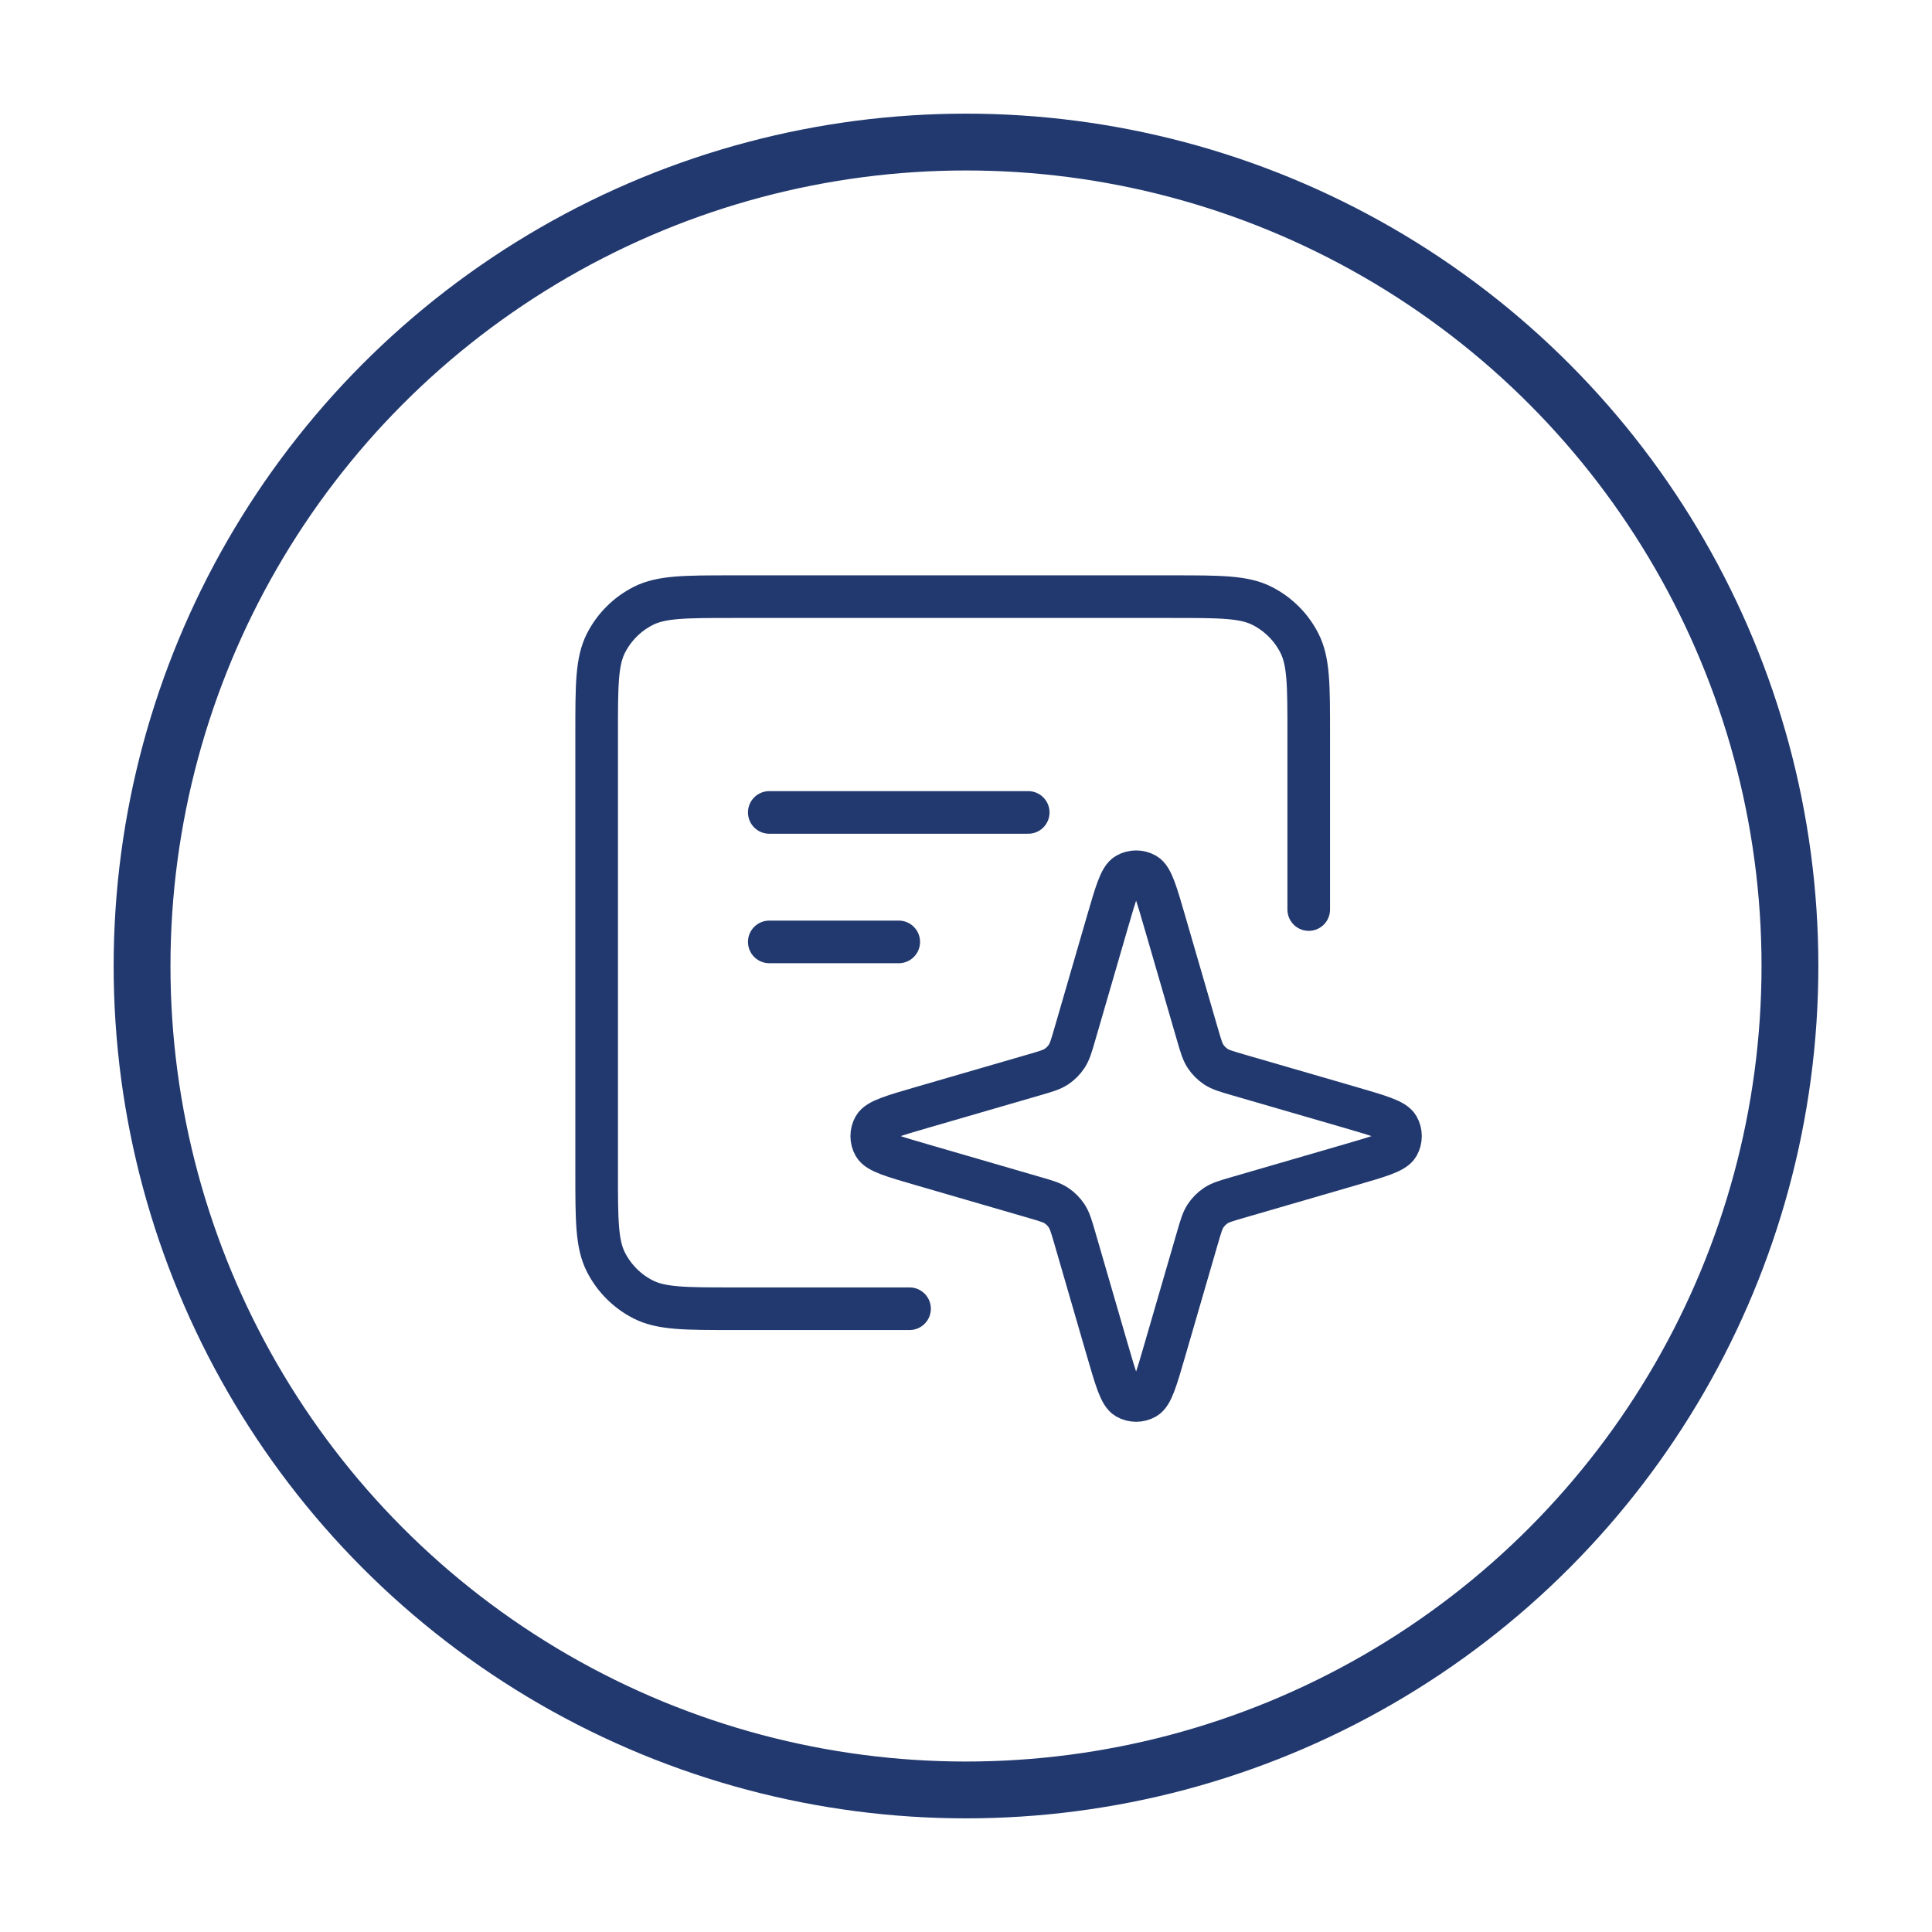
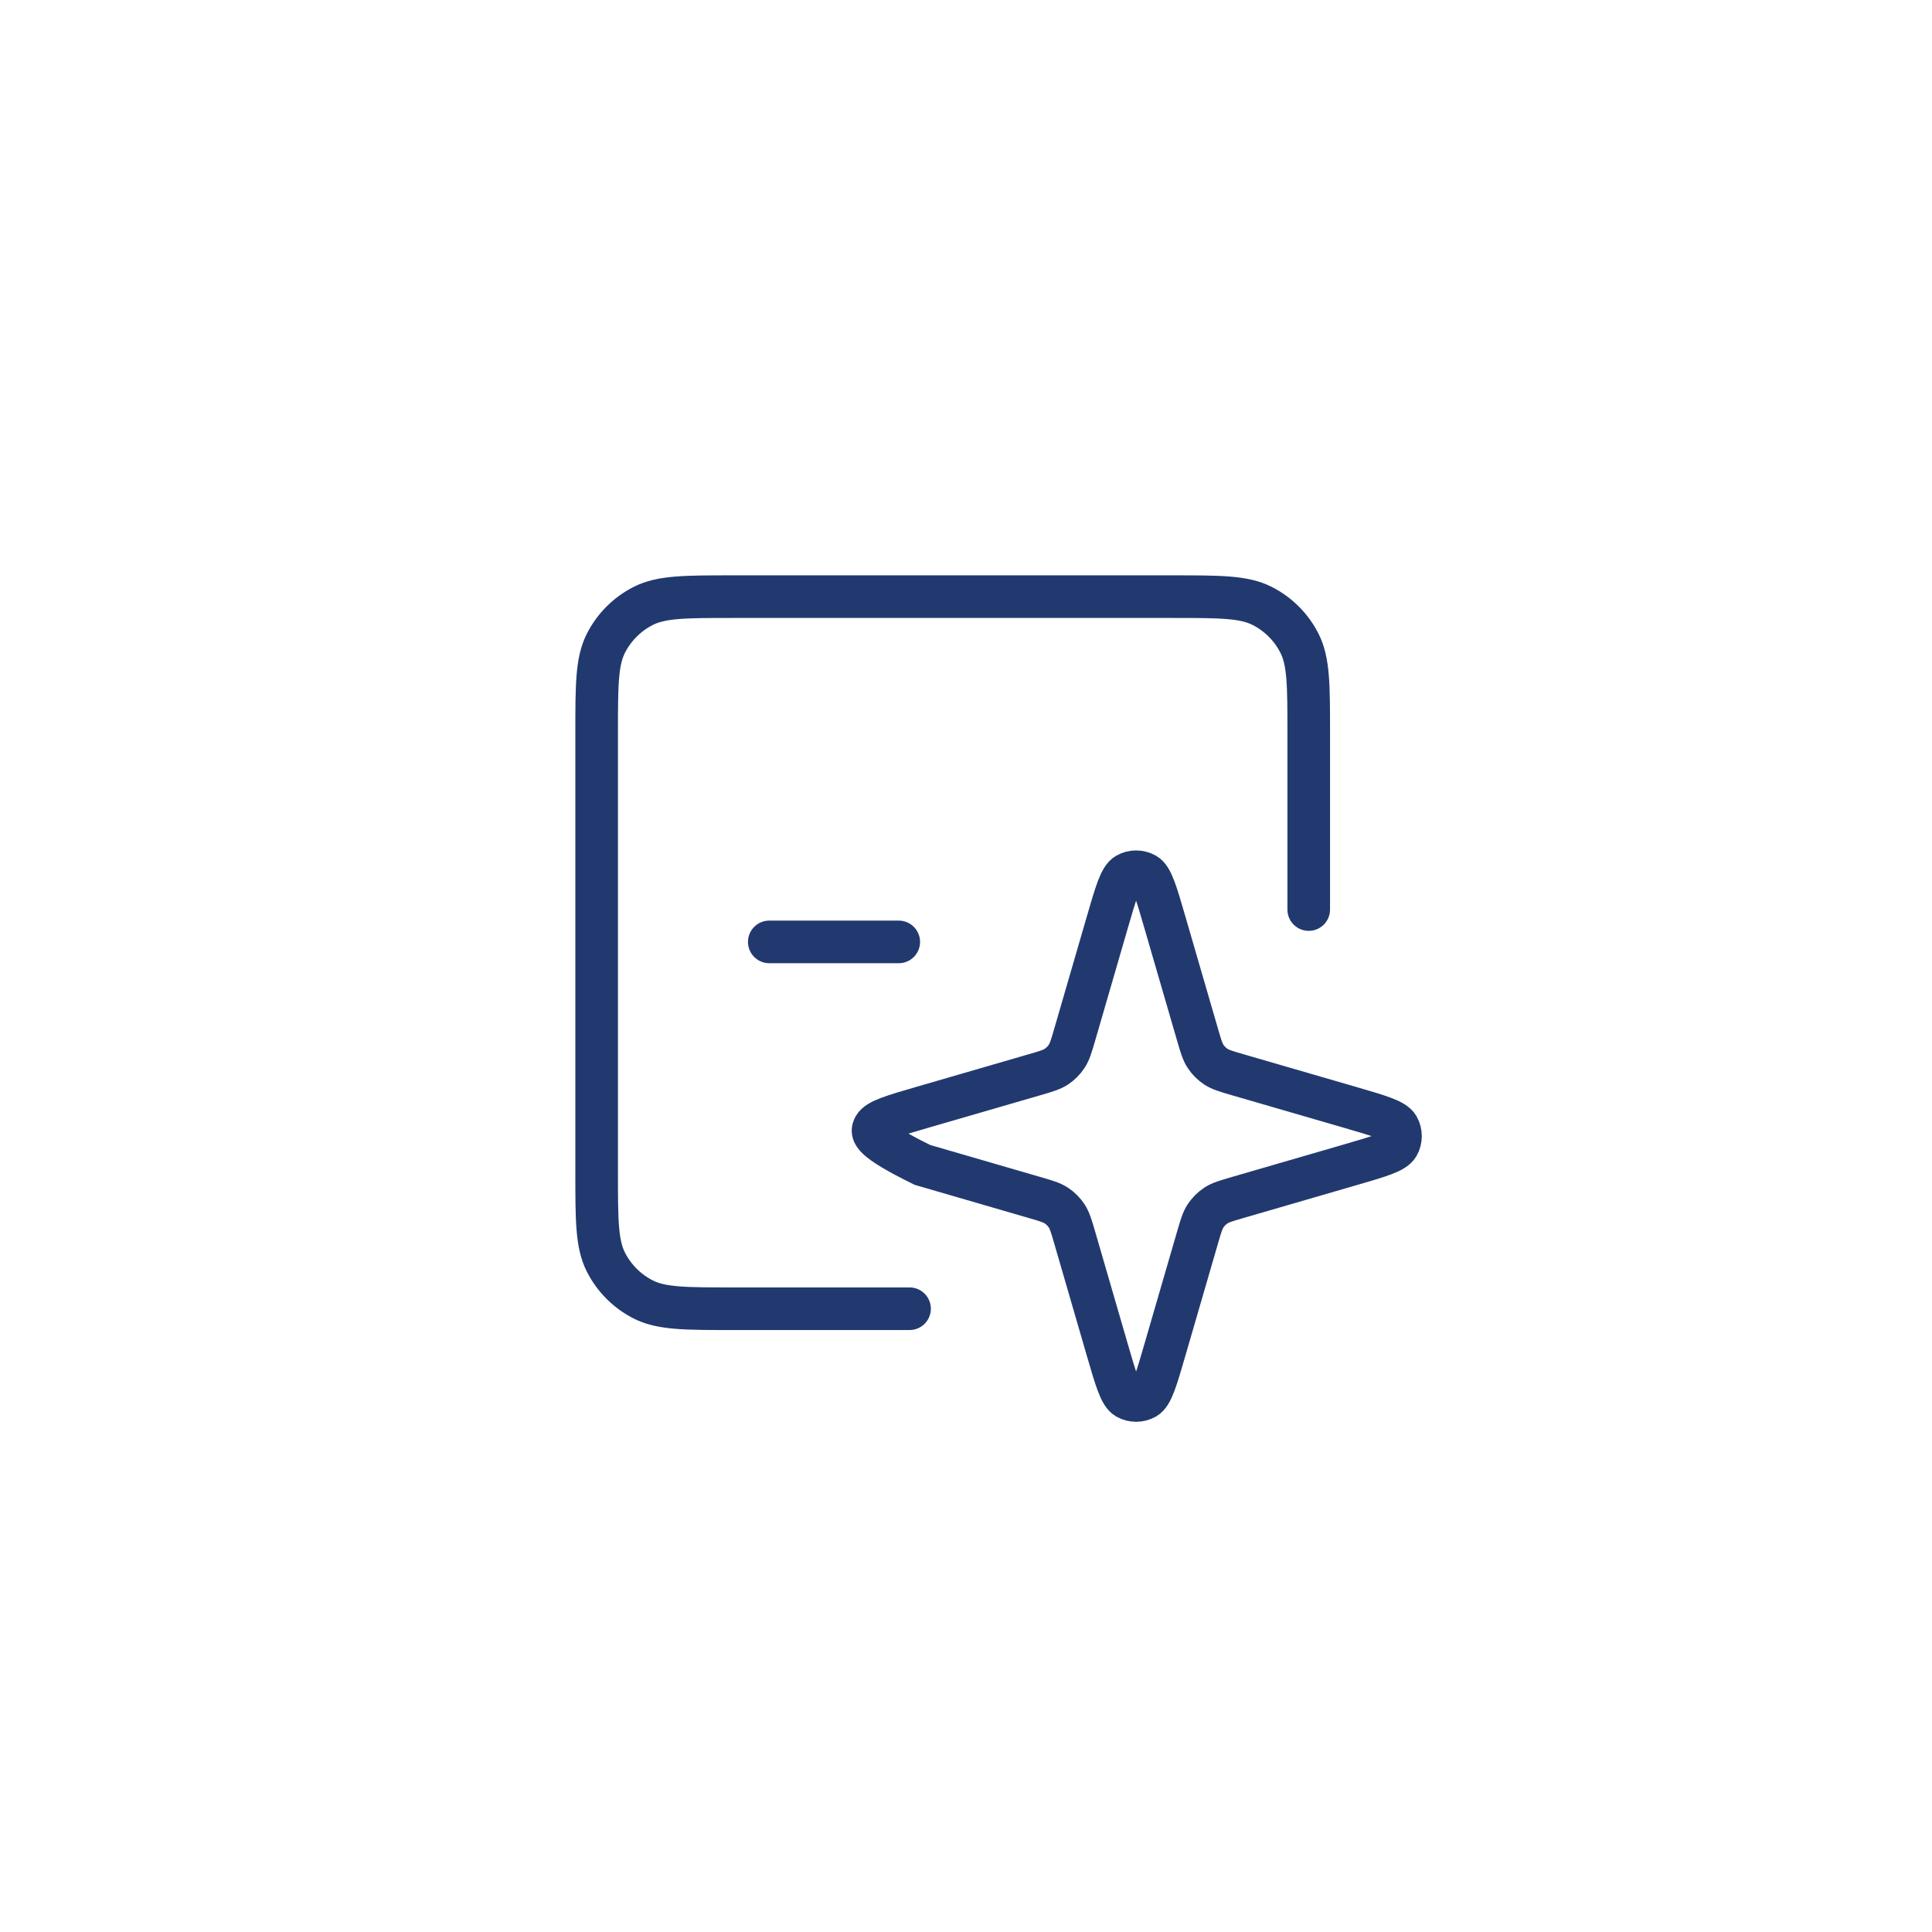
<svg xmlns="http://www.w3.org/2000/svg" width="68" height="68" viewBox="0 0 68 68" fill="none">
  <g filter="url(#filter0_d_29_21)">
    <path d="M32.013 42.063H25.8C24.12 42.063 23.28 42.063 22.638 41.736C22.073 41.449 21.615 40.99 21.327 40.425C21 39.783 21 38.943 21 37.263L21 21.8C21 20.12 21 19.28 21.327 18.638C21.615 18.073 22.073 17.615 22.638 17.327C23.28 17 24.12 17 25.8 17H41.263C42.943 17 43.783 17 44.425 17.327C44.99 17.615 45.449 18.073 45.736 18.638C46.063 19.28 46.063 20.12 46.063 21.8L46.063 28.013" stroke="#22396F" stroke-width="1.5" stroke-linecap="round" />
-     <path d="M36.19 24.595H27.076" stroke="#22396F" stroke-width="1.5" stroke-linecap="round" stroke-linejoin="round" />
    <path d="M31.633 29.152H27.076" stroke="#22396F" stroke-width="1.5" stroke-linecap="round" stroke-linejoin="round" />
-     <path d="M42.15 39.555L41.002 43.506C40.699 44.552 40.547 45.074 40.313 45.207C40.111 45.321 39.864 45.321 39.662 45.207C39.428 45.074 39.276 44.552 38.972 43.506L37.825 39.555L37.825 39.555C37.709 39.157 37.651 38.959 37.543 38.795C37.448 38.651 37.324 38.527 37.179 38.431C37.016 38.323 36.817 38.266 36.42 38.15L32.469 37.002L32.469 37.002C31.423 36.699 30.9 36.547 30.768 36.313C30.654 36.111 30.654 35.864 30.768 35.662C30.9 35.428 31.423 35.276 32.469 34.972L36.42 33.825L36.42 33.825C36.817 33.709 37.016 33.651 37.179 33.544C37.324 33.448 37.448 33.324 37.543 33.179C37.651 33.016 37.709 32.817 37.825 32.42L38.972 28.469C39.276 27.423 39.428 26.9 39.662 26.768C39.864 26.654 40.111 26.654 40.313 26.768C40.547 26.9 40.699 27.423 41.002 28.469L42.15 32.42C42.266 32.817 42.323 33.016 42.431 33.179C42.527 33.324 42.651 33.448 42.795 33.544C42.959 33.651 43.157 33.709 43.555 33.825L43.555 33.825L47.506 34.972C48.552 35.276 49.074 35.428 49.207 35.662C49.321 35.864 49.321 36.111 49.207 36.313C49.074 36.547 48.552 36.699 47.506 37.002L43.555 38.15C43.157 38.266 42.959 38.323 42.795 38.431C42.651 38.527 42.527 38.651 42.431 38.795C42.323 38.959 42.266 39.157 42.15 39.555Z" stroke="#22396F" stroke-width="1.5" />
-     <circle cx="34" cy="30" r="29" stroke="#22396F" stroke-width="2" />
+     <path d="M42.15 39.555L41.002 43.506C40.699 44.552 40.547 45.074 40.313 45.207C40.111 45.321 39.864 45.321 39.662 45.207C39.428 45.074 39.276 44.552 38.972 43.506L37.825 39.555L37.825 39.555C37.709 39.157 37.651 38.959 37.543 38.795C37.448 38.651 37.324 38.527 37.179 38.431C37.016 38.323 36.817 38.266 36.42 38.15L32.469 37.002L32.469 37.002C30.654 36.111 30.654 35.864 30.768 35.662C30.9 35.428 31.423 35.276 32.469 34.972L36.42 33.825L36.42 33.825C36.817 33.709 37.016 33.651 37.179 33.544C37.324 33.448 37.448 33.324 37.543 33.179C37.651 33.016 37.709 32.817 37.825 32.42L38.972 28.469C39.276 27.423 39.428 26.9 39.662 26.768C39.864 26.654 40.111 26.654 40.313 26.768C40.547 26.9 40.699 27.423 41.002 28.469L42.15 32.42C42.266 32.817 42.323 33.016 42.431 33.179C42.527 33.324 42.651 33.448 42.795 33.544C42.959 33.651 43.157 33.709 43.555 33.825L43.555 33.825L47.506 34.972C48.552 35.276 49.074 35.428 49.207 35.662C49.321 35.864 49.321 36.111 49.207 36.313C49.074 36.547 48.552 36.699 47.506 37.002L43.555 38.15C43.157 38.266 42.959 38.323 42.795 38.431C42.651 38.527 42.527 38.651 42.431 38.795C42.323 38.959 42.266 39.157 42.15 39.555Z" stroke="#22396F" stroke-width="1.5" />
  </g>
  <defs>
    <filter id="filter0_d_29_21" x="0" y="0" width="68" height="68" filterUnits="userSpaceOnUse" color-interpolation-filters="sRGB">
      <feFlood flood-opacity="0" result="BackgroundImageFix" />
      <feColorMatrix in="SourceAlpha" type="matrix" values="0 0 0 0 0 0 0 0 0 0 0 0 0 0 0 0 0 0 127 0" result="hardAlpha" />
      <feOffset dy="4" />
      <feGaussianBlur stdDeviation="2" />
      <feComposite in2="hardAlpha" operator="out" />
      <feColorMatrix type="matrix" values="0 0 0 0 0 0 0 0 0 0 0 0 0 0 0 0 0 0 0.25 0" />
      <feBlend mode="normal" in2="BackgroundImageFix" result="effect1_dropShadow_29_21" />
      <feBlend mode="normal" in="SourceGraphic" in2="effect1_dropShadow_29_21" result="shape" />
    </filter>
  </defs>
</svg>